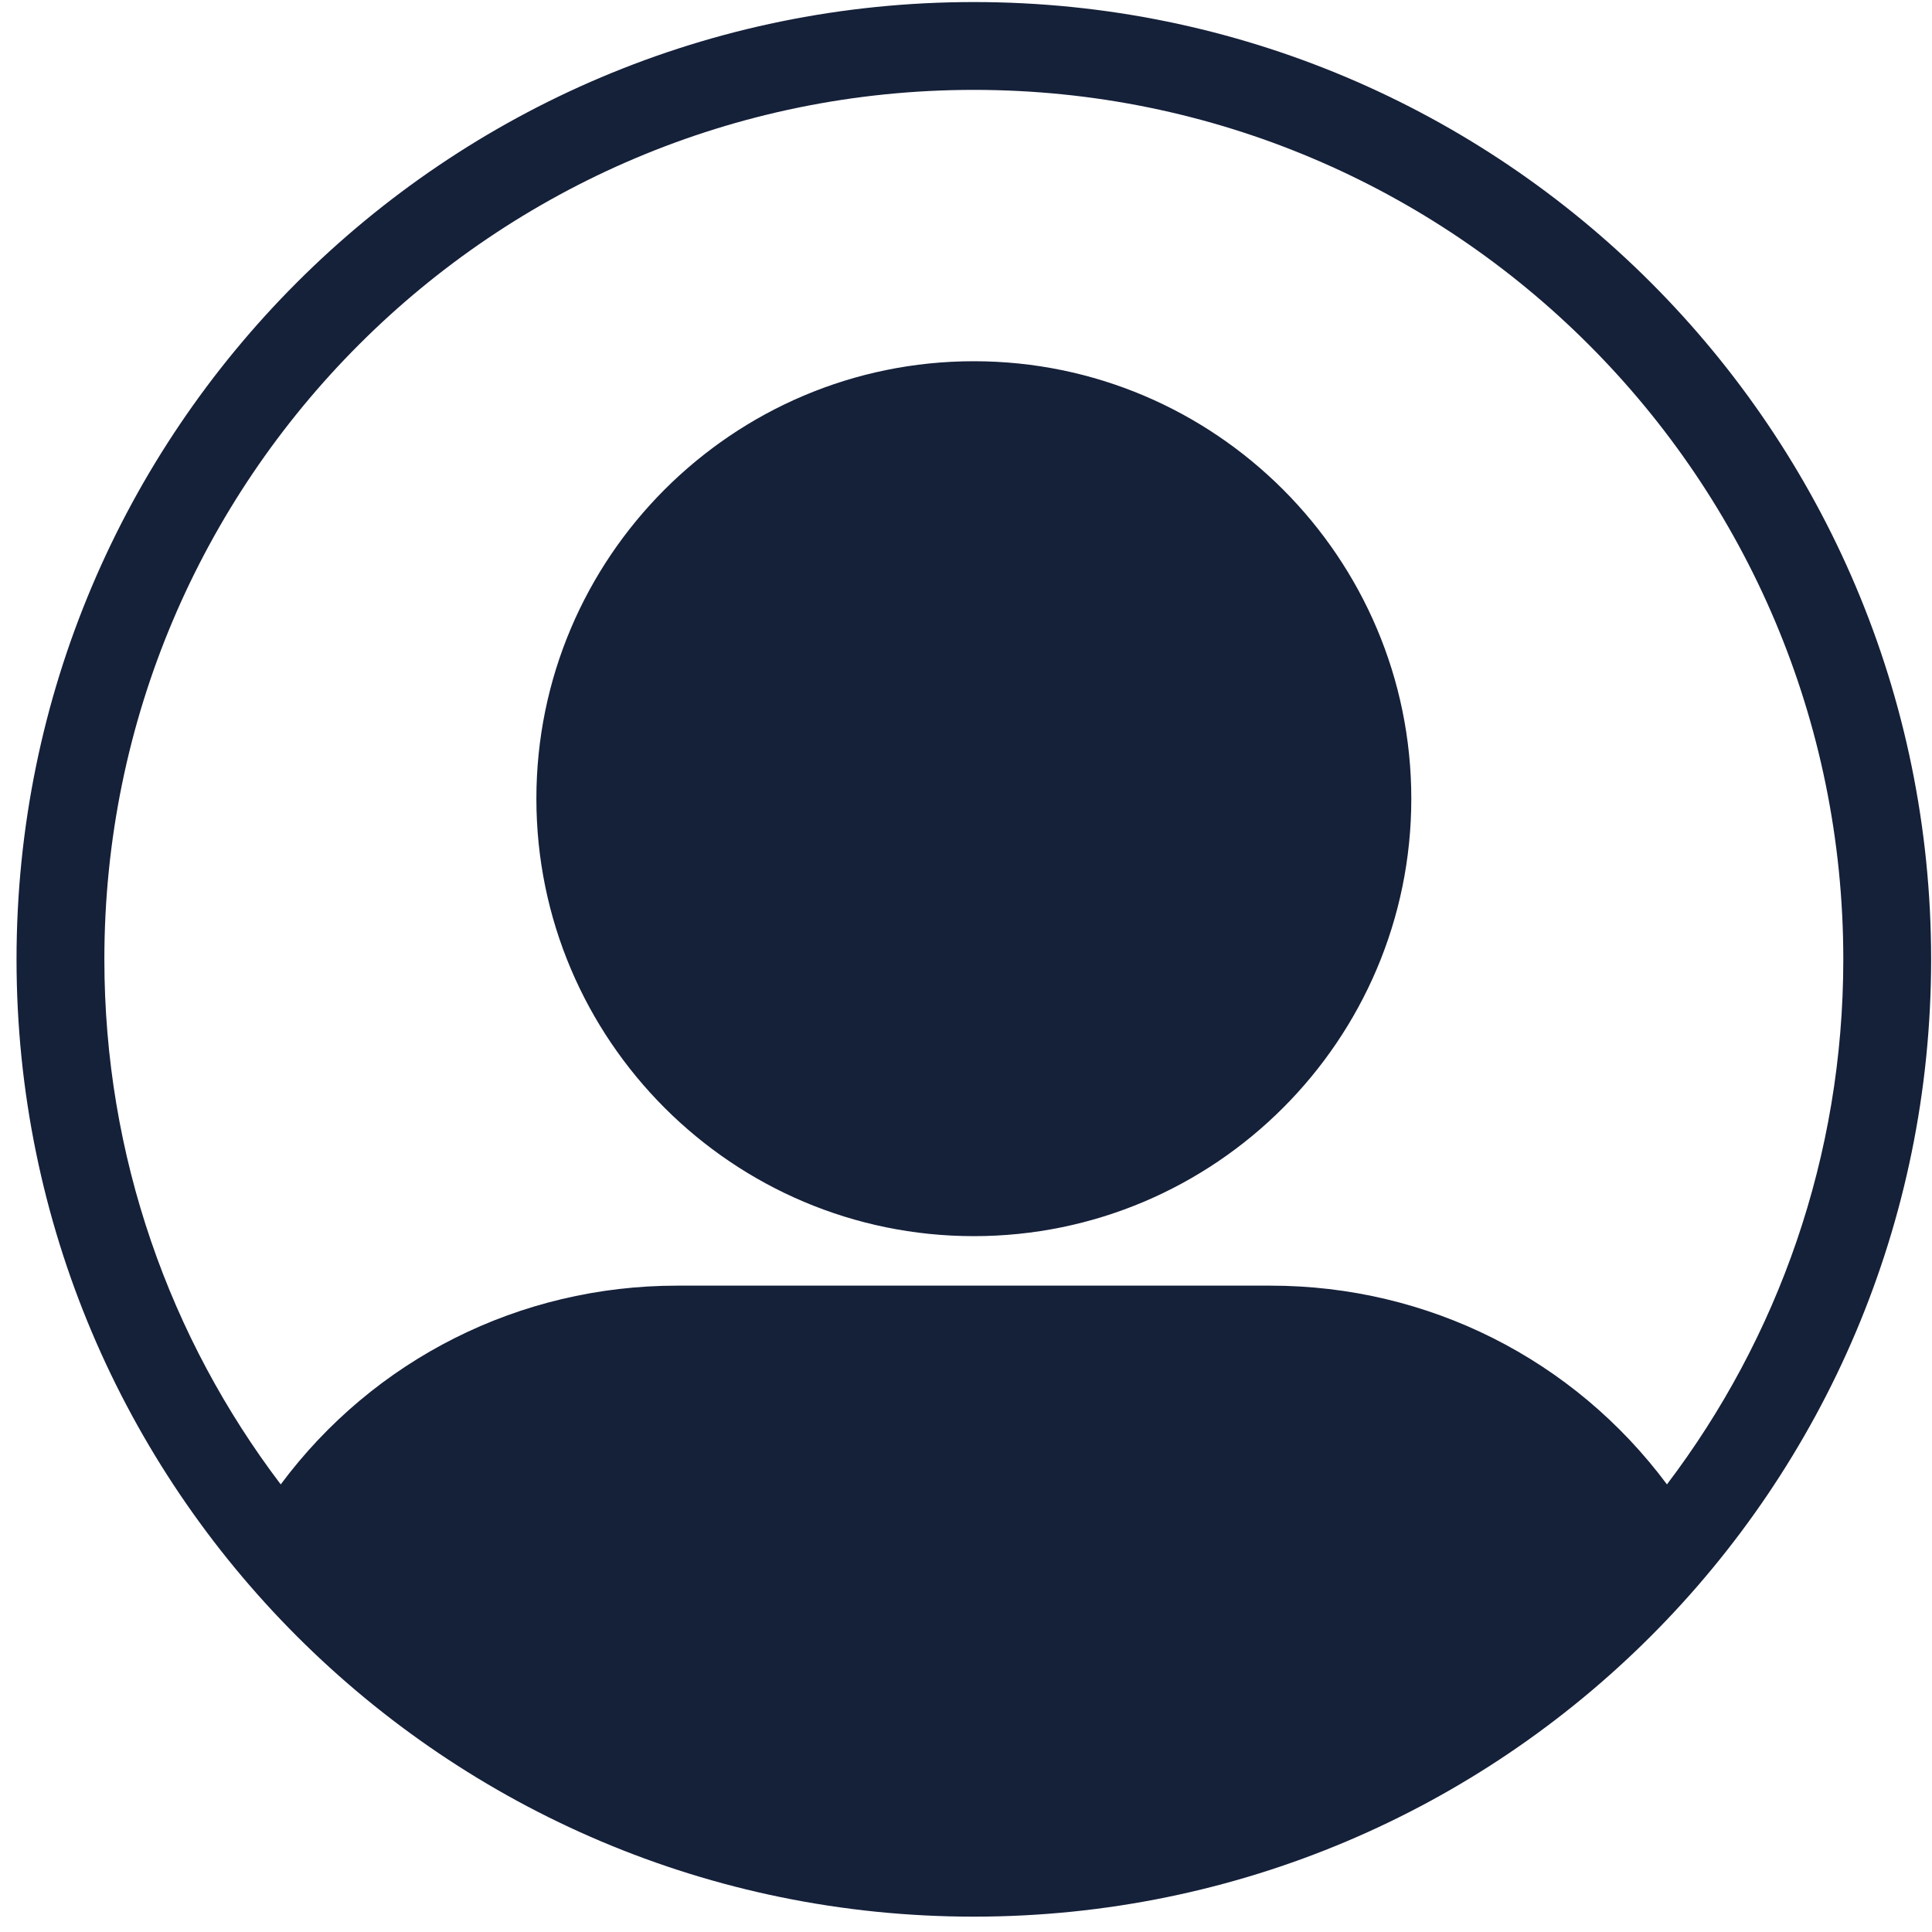
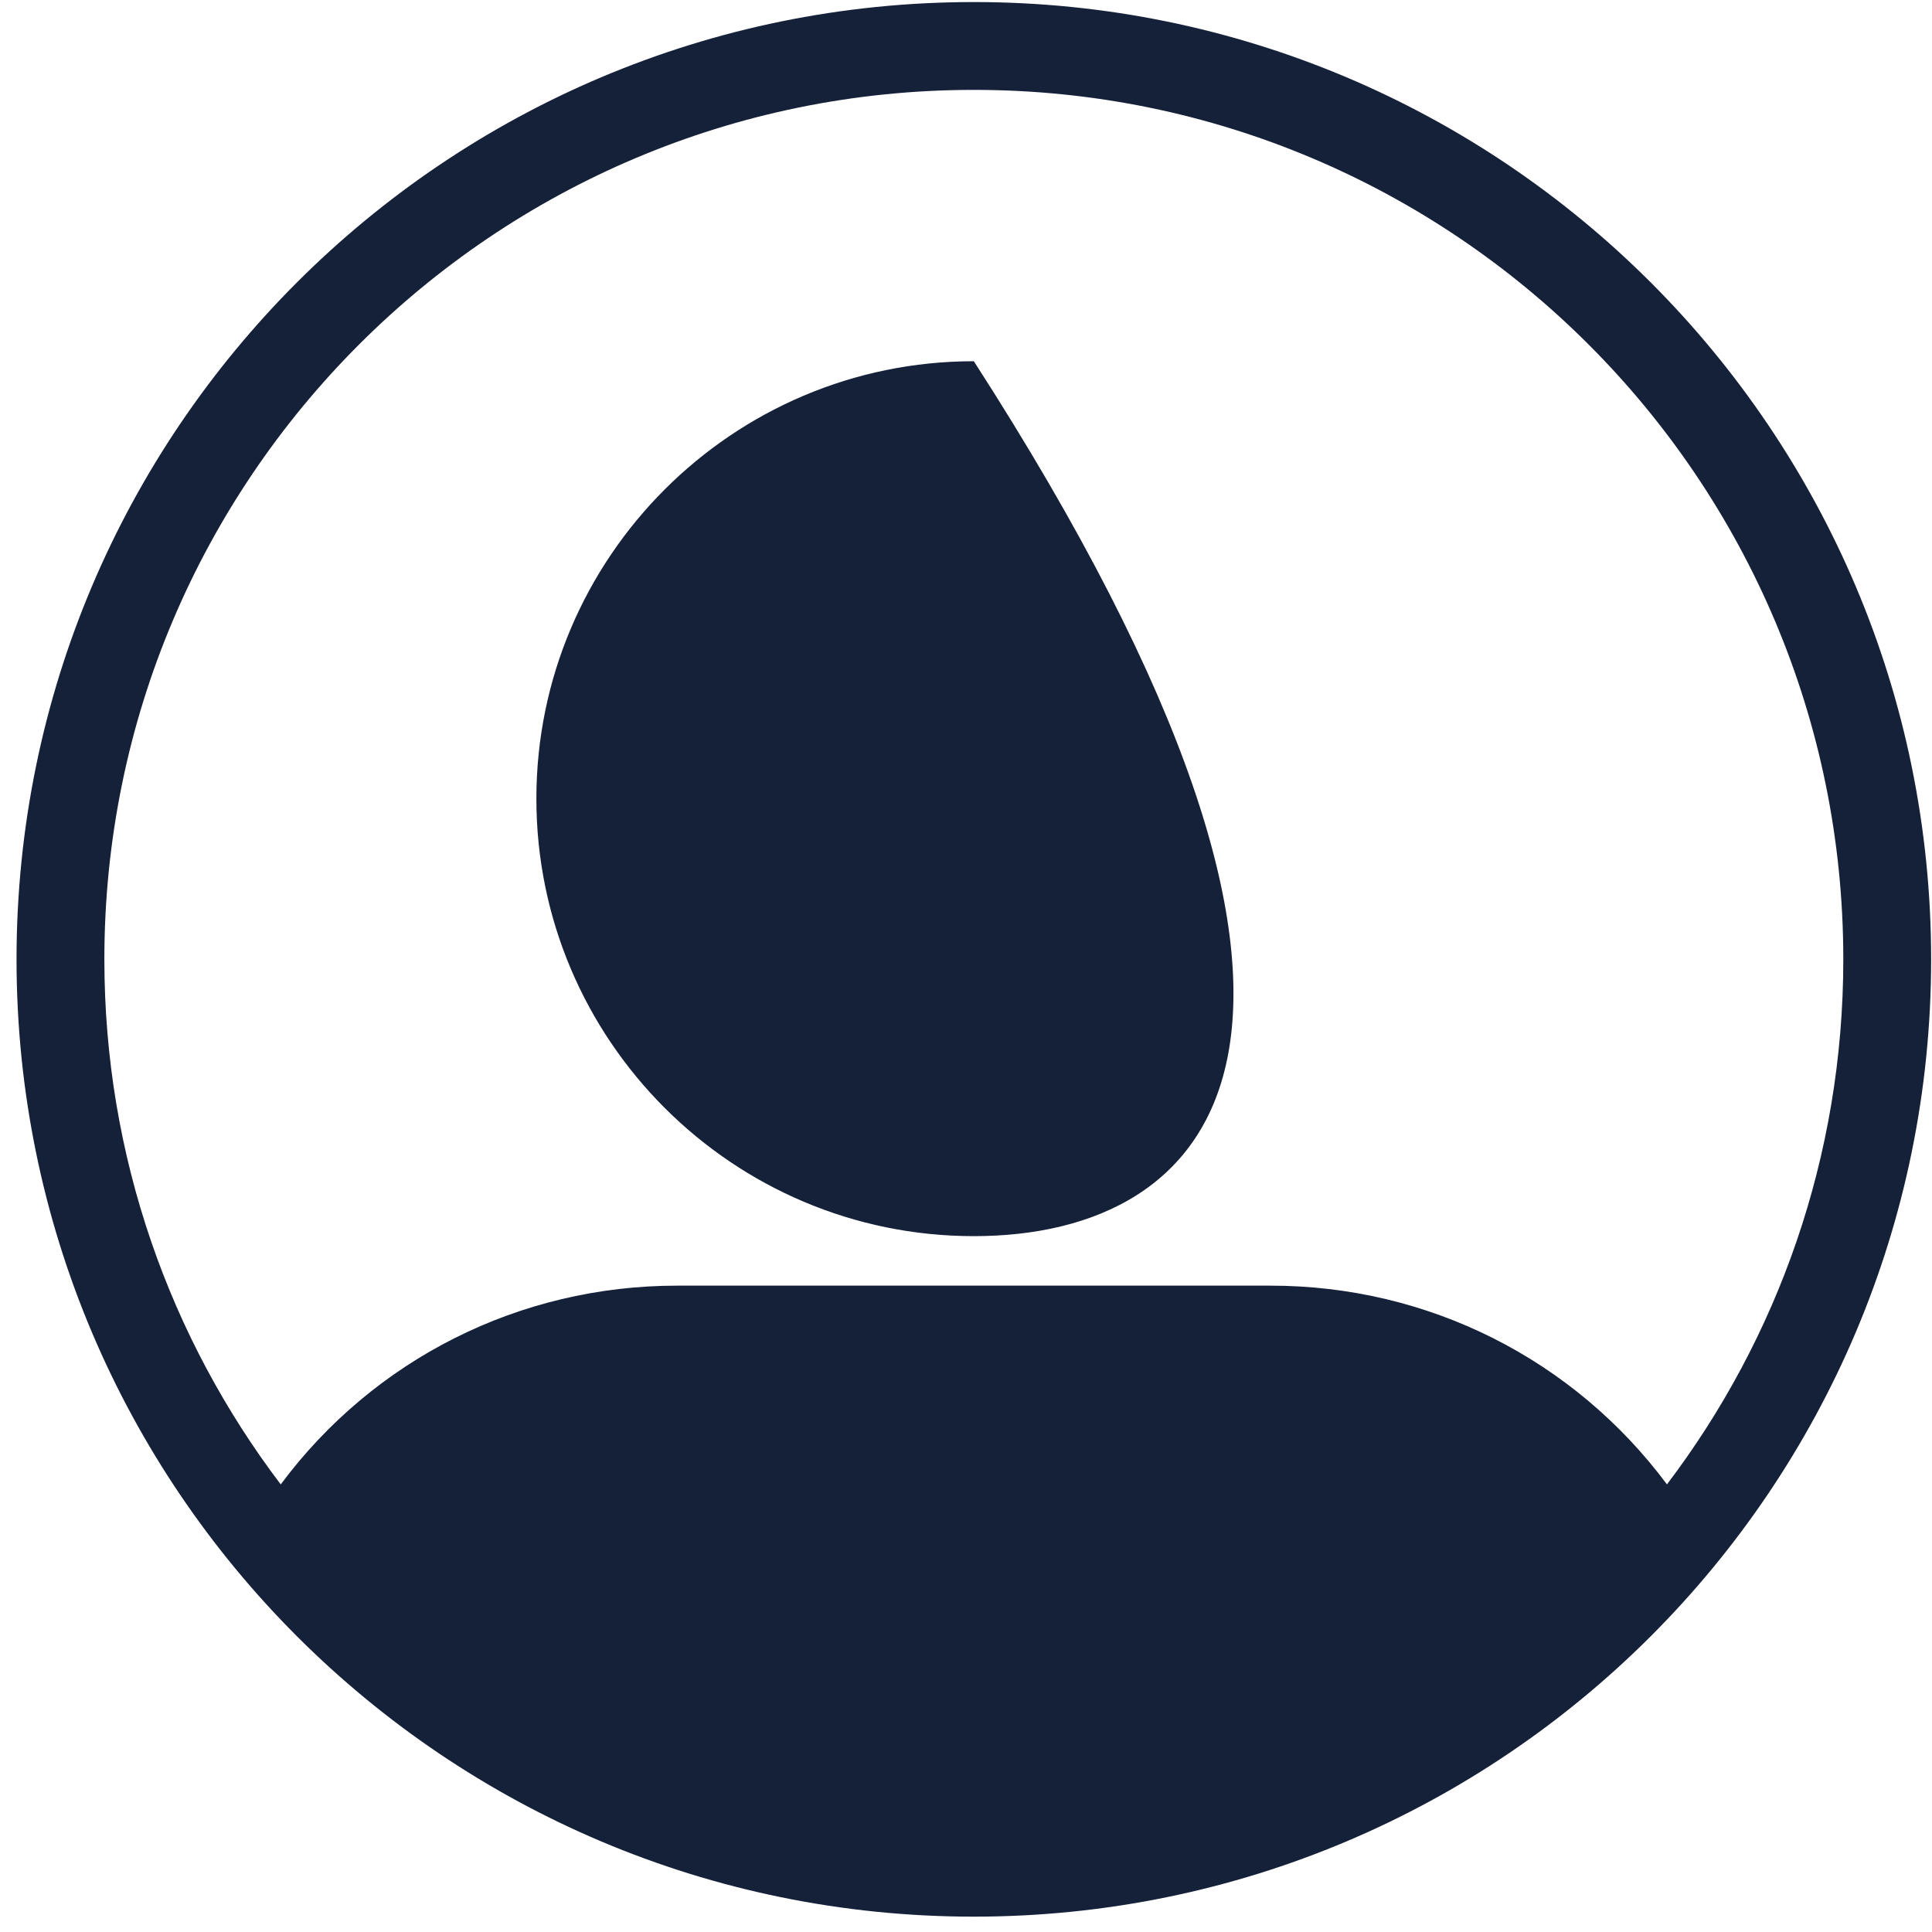
<svg xmlns="http://www.w3.org/2000/svg" width="111px" height="111px" viewBox="0 0 111 111" version="1.1">
  <title>icon-clevel</title>
  <g id="Page-1" stroke="none" stroke-width="1" fill="none" fill-rule="evenodd">
    <g id="icon-clevel" transform="translate(0.95, 0.118)" fill="#152039" fill-rule="nonzero">
-       <path d="M55,0 C85.376,0 110,24.624 110,55 C110,85.376 85.376,110 55,110 C24.624,110 0,85.376 0,55 C0,24.624 24.624,0 55,0 Z M55,5.046 C27.411,5.046 5.046,27.411 5.046,55 C5.046,66.333 8.82,76.784 15.179,85.166 C20.529,77.978 28.889,73.747 37.953,73.747 L72.048,73.747 C81.111,73.747 89.471,77.978 94.822,85.165 C101.18,76.784 104.954,66.333 104.954,55 C104.954,27.411 82.589,5.046 55,5.046 Z M55,20.636 C68.859,20.636 80.134,31.911 80.134,45.77 C80.134,59.628 68.859,70.903 55,70.903 C41.141,70.903 29.867,59.628 29.867,45.77 C29.867,31.911 41.141,20.636 55,20.636 Z" id="c-level-icon-copy" />
+       <path d="M55,0 C85.376,0 110,24.624 110,55 C110,85.376 85.376,110 55,110 C24.624,110 0,85.376 0,55 C0,24.624 24.624,0 55,0 Z M55,5.046 C27.411,5.046 5.046,27.411 5.046,55 C5.046,66.333 8.82,76.784 15.179,85.166 C20.529,77.978 28.889,73.747 37.953,73.747 L72.048,73.747 C81.111,73.747 89.471,77.978 94.822,85.165 C101.18,76.784 104.954,66.333 104.954,55 C104.954,27.411 82.589,5.046 55,5.046 Z M55,20.636 C80.134,59.628 68.859,70.903 55,70.903 C41.141,70.903 29.867,59.628 29.867,45.77 C29.867,31.911 41.141,20.636 55,20.636 Z" id="c-level-icon-copy" />
    </g>
  </g>
</svg>